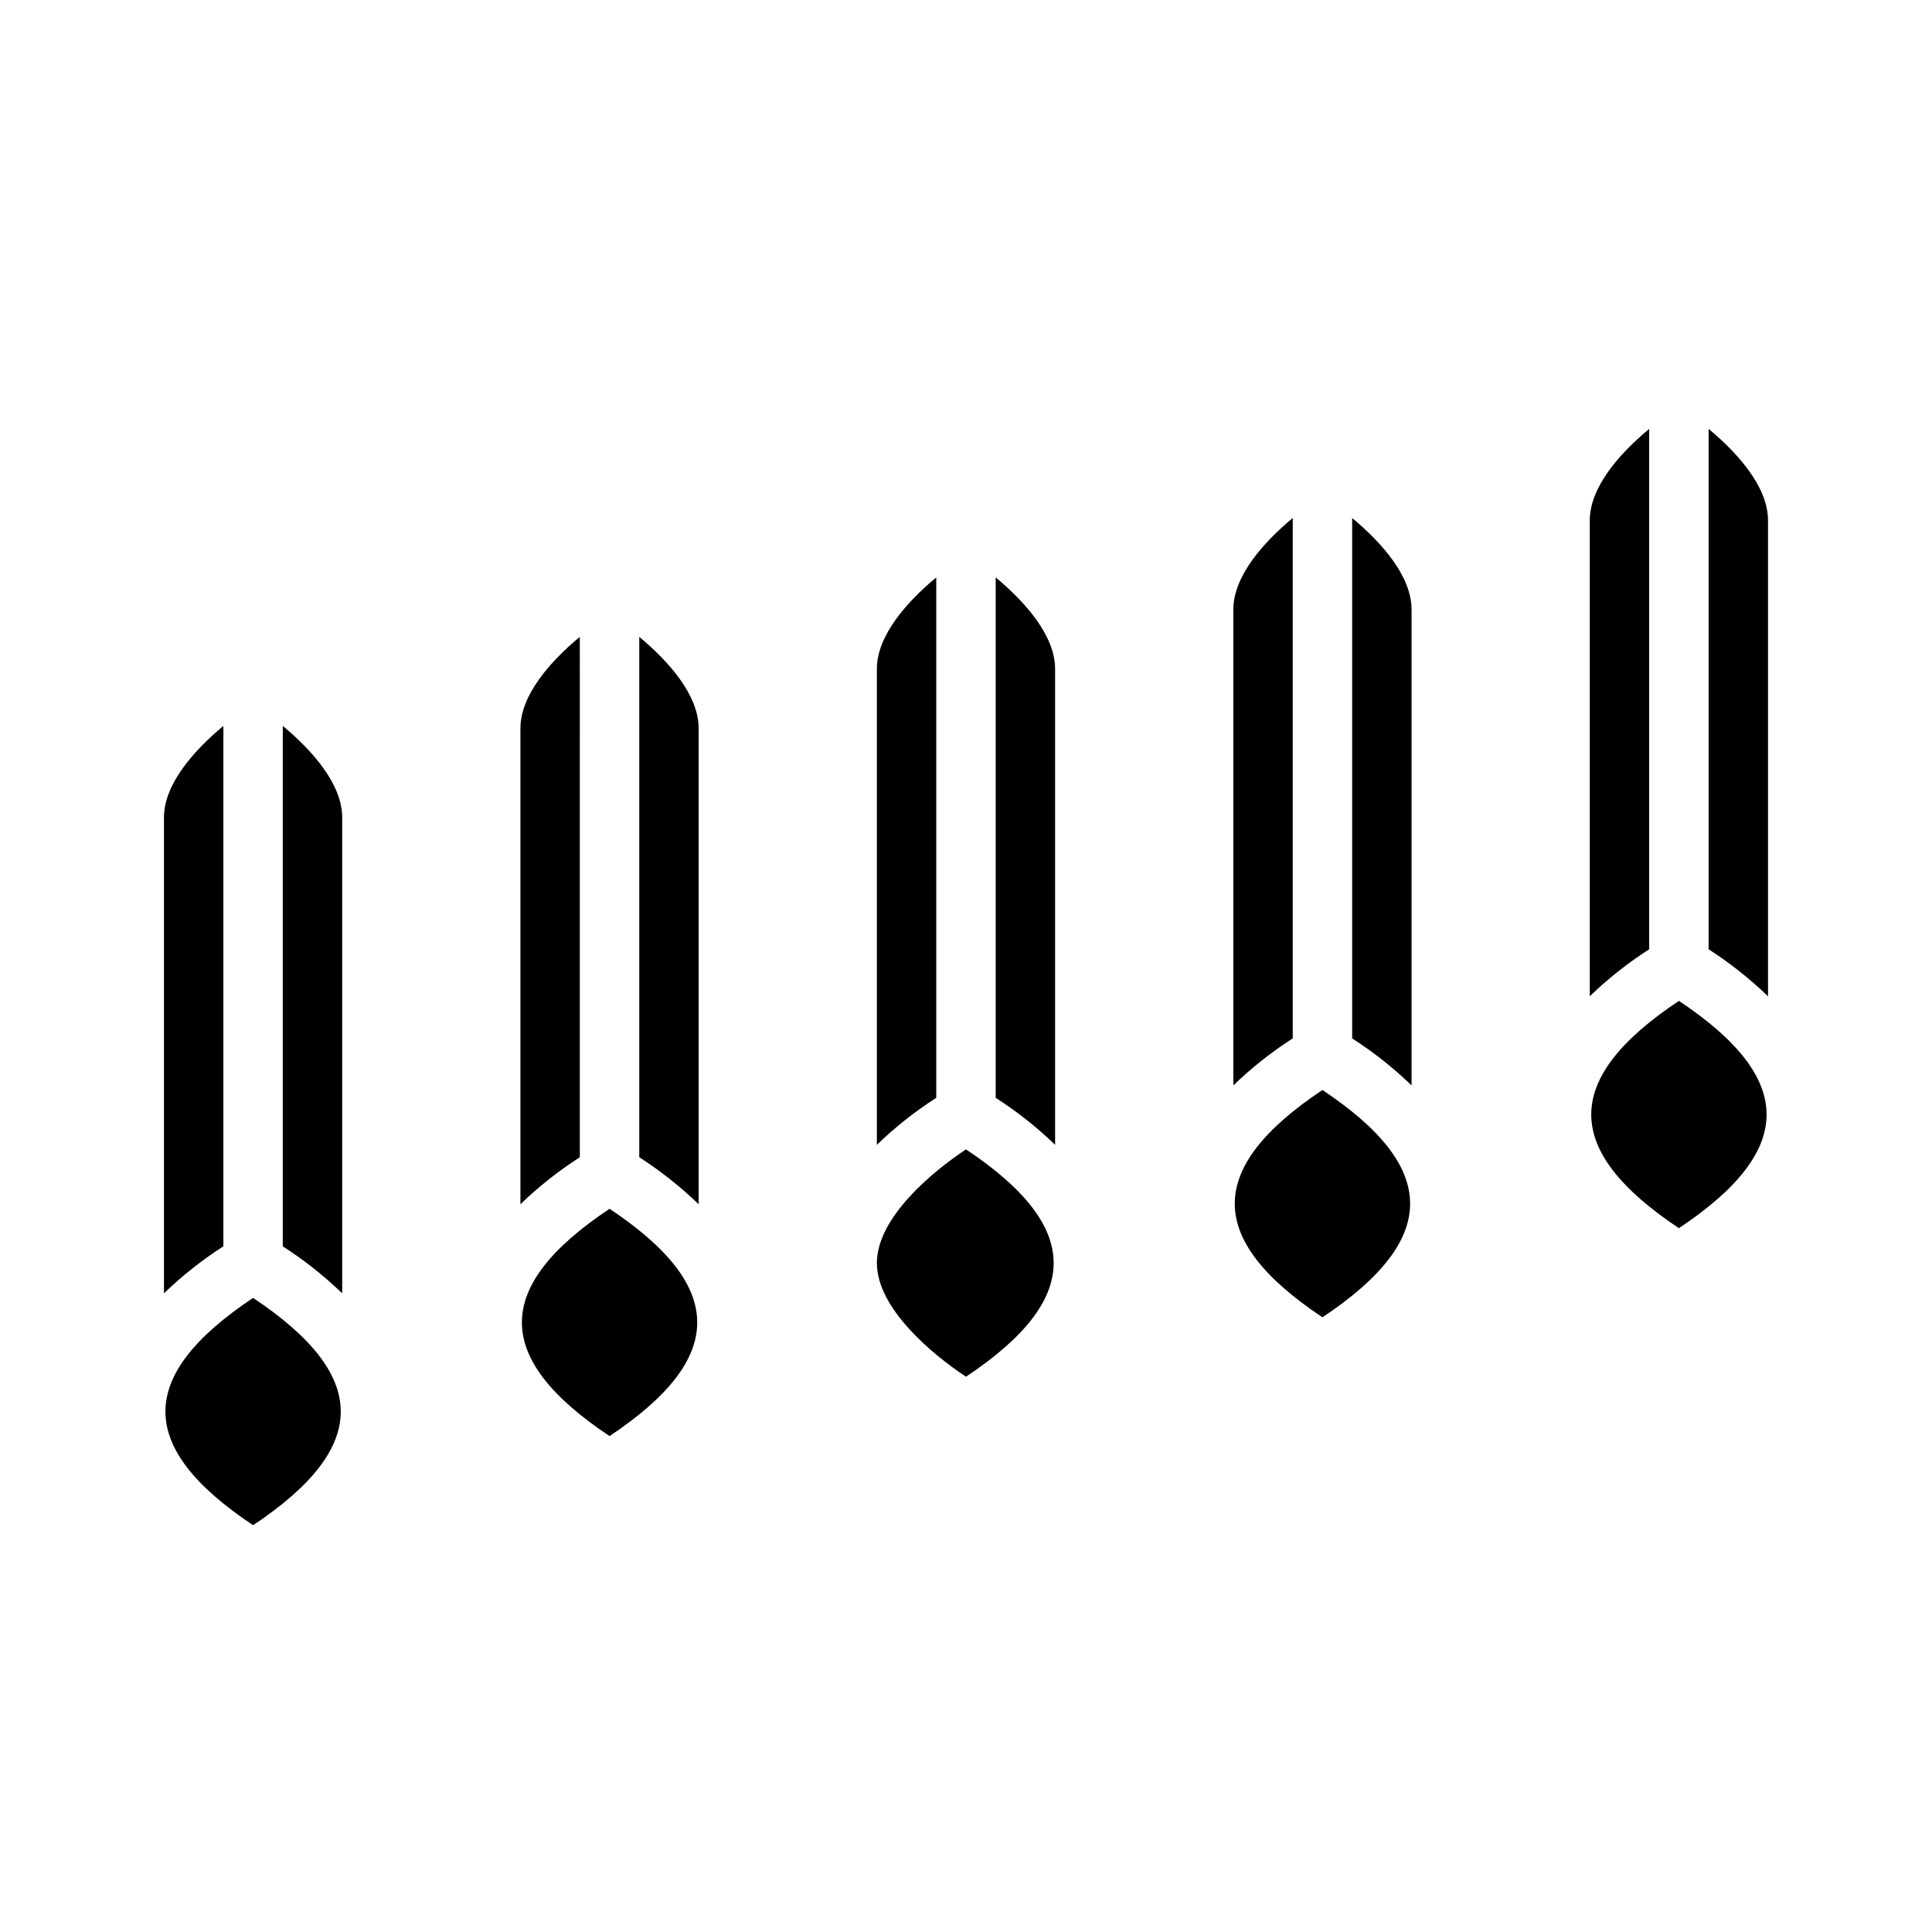
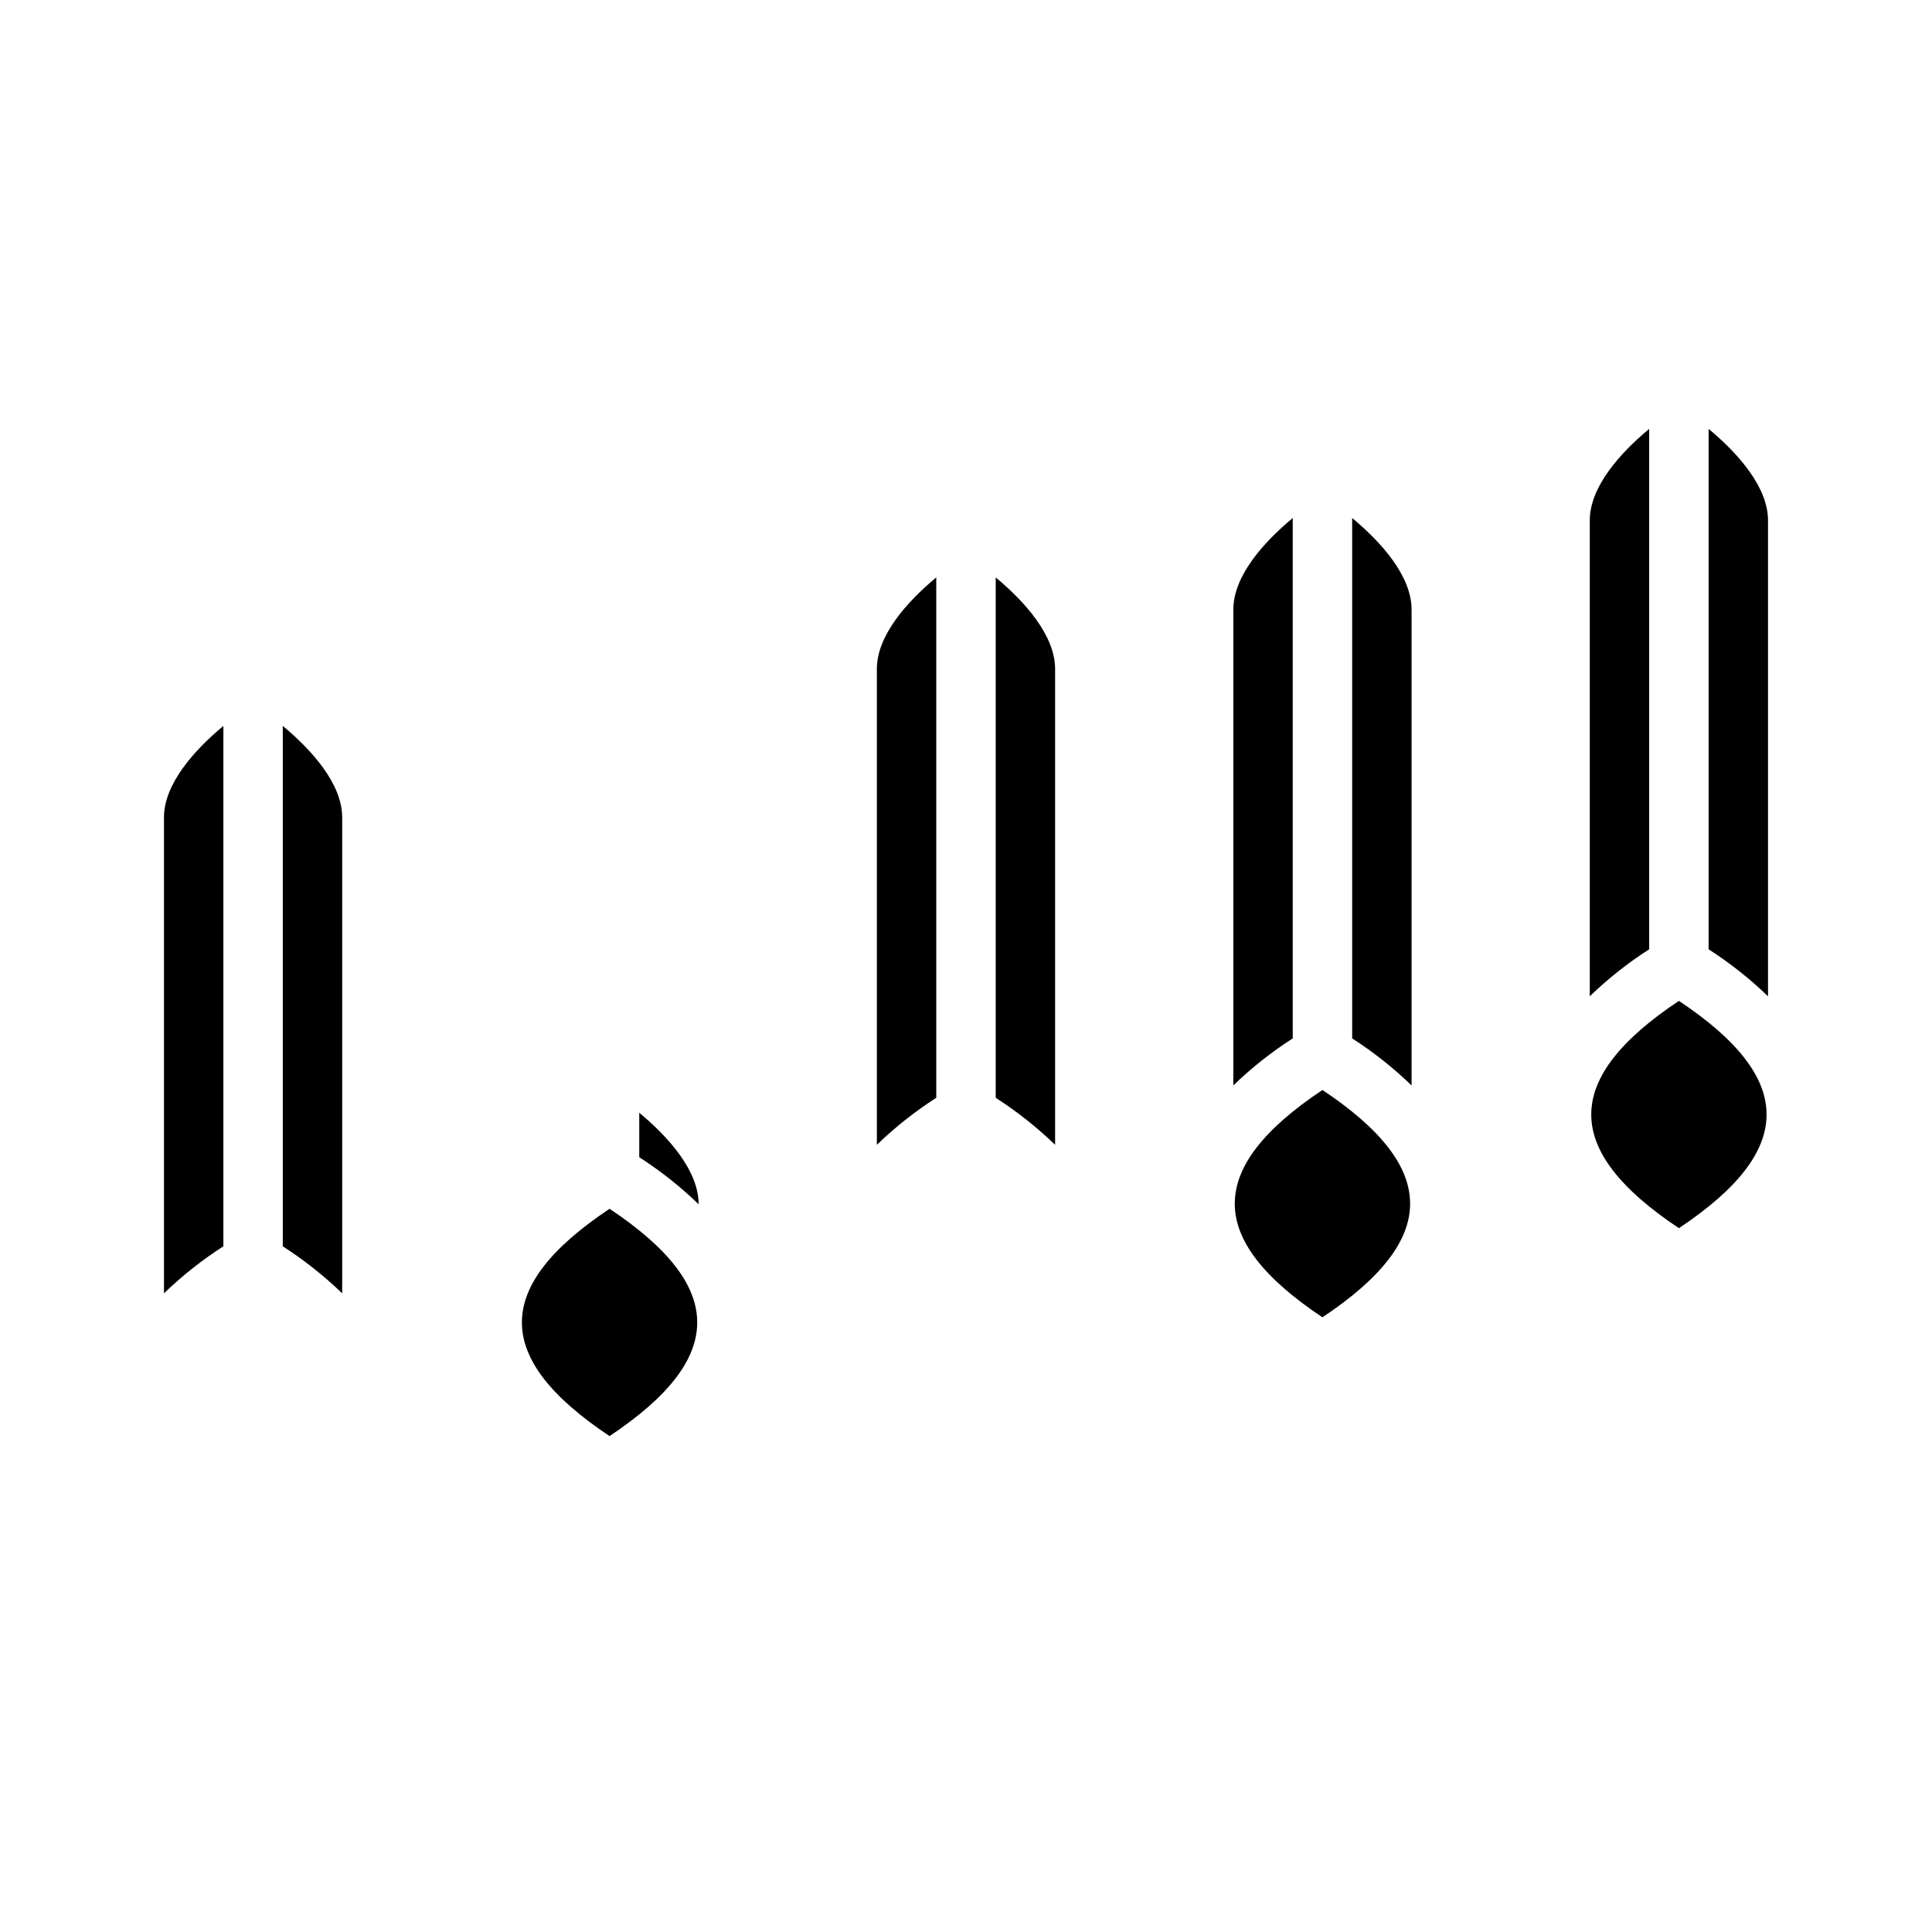
<svg xmlns="http://www.w3.org/2000/svg" fill="#000000" width="800px" height="800px" version="1.1" viewBox="144 144 512 512">
  <g>
-     <path d="m211.07 487.96c-30.941 20.609-31.008 39.59 0 60.238 30.941-20.609 31.008-39.586 0-60.238z" />
    <path d="m218.94 336.38v137.91c5.644 3.625 10.918 7.797 15.746 12.461v-126.12c0-8.852-7.969-17.789-15.746-24.254z" />
    <path d="m203.2 336.38c-7.781 6.465-15.746 15.402-15.746 24.254v126.11c4.824-4.664 10.098-8.836 15.746-12.461z" />
    <path d="m305.54 464.34c-30.941 20.609-31.008 39.59 0 60.238 30.941-20.609 31.008-39.586 0-60.238z" />
-     <path d="m313.41 312.77v137.91c5.644 3.625 10.918 7.801 15.742 12.461v-126.11c0-8.855-7.965-17.793-15.742-24.258z" />
-     <path d="m297.66 312.77c-7.777 6.465-15.742 15.402-15.742 24.254v126.11l-0.004 0.004c4.824-4.66 10.098-8.836 15.746-12.461z" />
-     <path d="m400 448.6c-8.969 5.918-23.617 18.113-23.617 30.121s14.648 24.199 23.617 30.121c30.941-20.613 31.004-39.59 0-60.242z" />
+     <path d="m313.41 312.77v137.91c5.644 3.625 10.918 7.801 15.742 12.461c0-8.855-7.965-17.793-15.742-24.258z" />
    <path d="m392.12 297.02c-7.777 6.465-15.742 15.402-15.742 24.254v126.11c4.824-4.66 10.098-8.832 15.742-12.457z" />
    <path d="m407.87 297.02v137.91c5.644 3.625 10.918 7.797 15.742 12.457v-126.11c0-8.855-7.965-17.789-15.742-24.254z" />
    <path d="m581.05 257.66c-7.777 6.465-15.742 15.402-15.742 24.254v126.11c4.824-4.66 10.098-8.832 15.742-12.457z" />
    <path d="m588.93 409.24c-30.941 20.609-31.008 39.59 0 60.238 30.941-20.609 31.008-39.586 0-60.238z" />
    <path d="m596.8 257.66v137.91c5.644 3.625 10.918 7.797 15.742 12.457v-126.11c0-8.855-7.965-17.789-15.742-24.254z" />
    <path d="m502.34 281.28v137.91c5.644 3.625 10.918 7.801 15.742 12.461v-126.11c0-8.855-7.965-17.793-15.742-24.258z" />
    <path d="m486.59 281.28c-7.777 6.465-15.742 15.402-15.742 24.254v126.11c4.824-4.66 10.098-8.836 15.742-12.461z" />
    <path d="m494.46 432.86c-30.941 20.609-31.008 39.59 0 60.238 30.945-20.609 31.008-39.586 0-60.238z" />
  </g>
</svg>